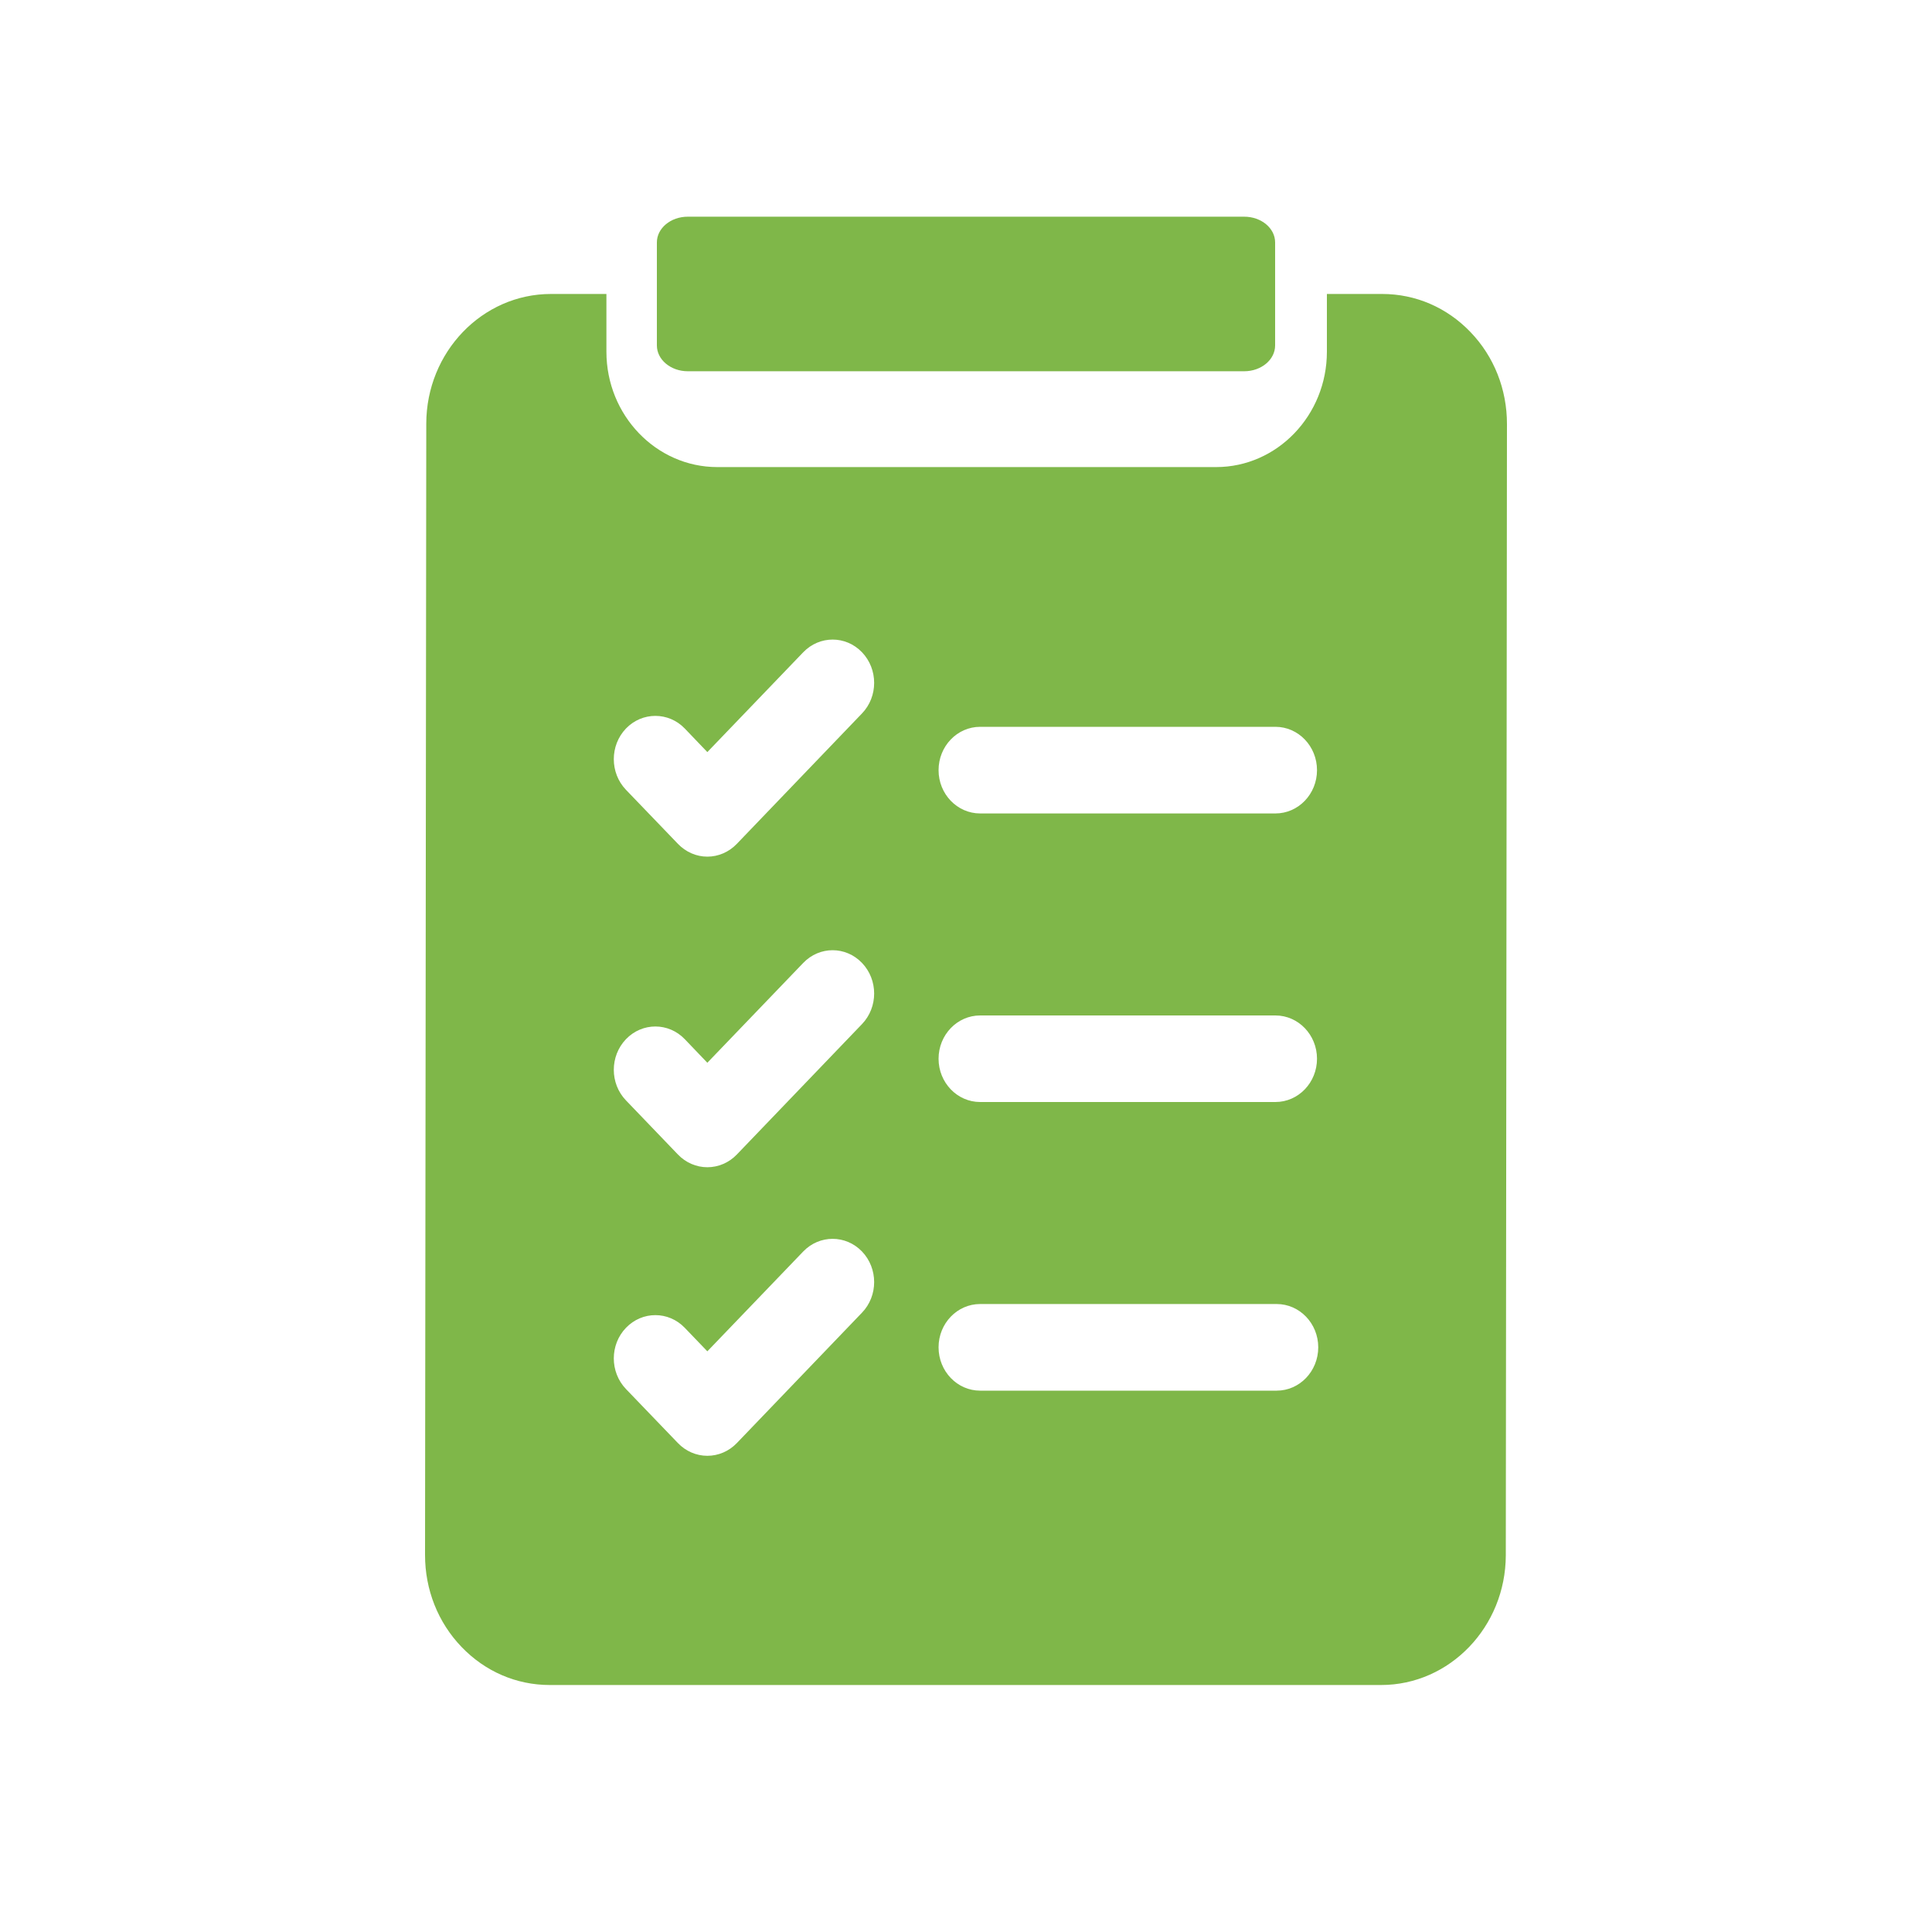
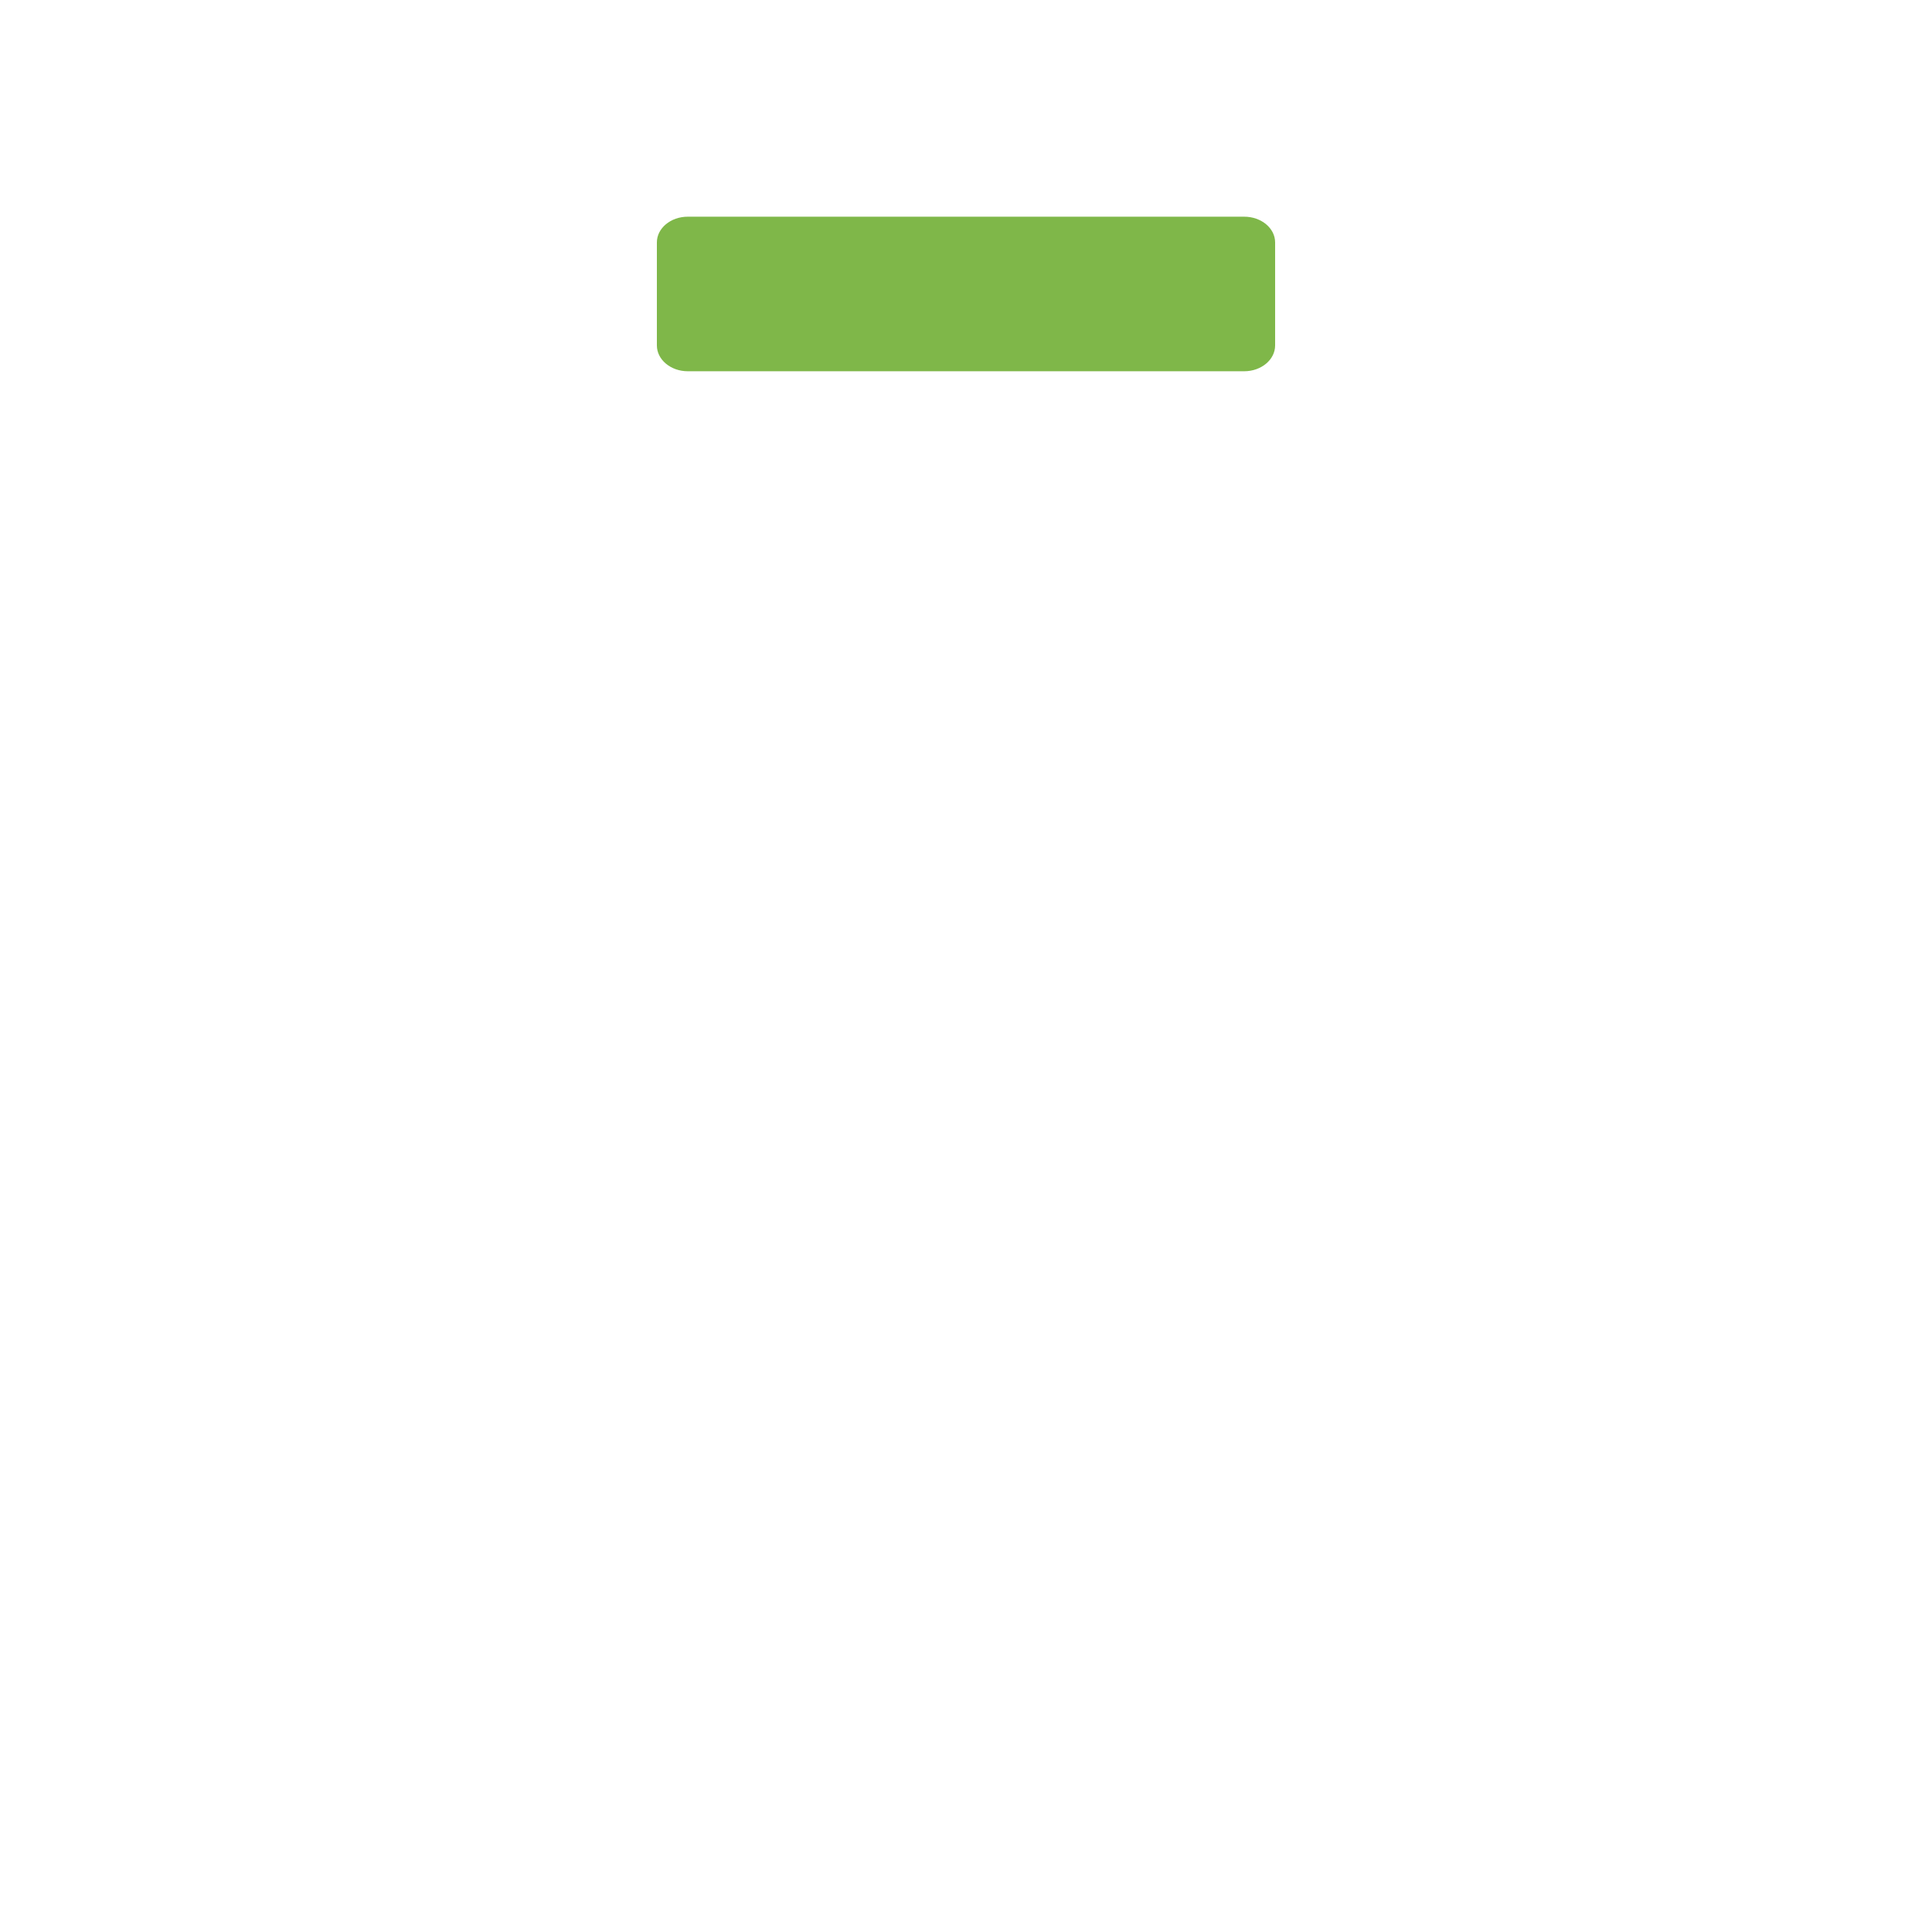
<svg xmlns="http://www.w3.org/2000/svg" width="25" height="25" viewBox="0 0 25 25" fill="none">
-   <path d="M19.028 4.297C18.723 3.979 18.318 3.804 17.886 3.804H17.17V4.551C17.17 5.374 16.527 6.044 15.736 6.044H9.282C8.491 6.044 7.847 5.374 7.847 4.551V3.804H7.129C6.24 3.804 5.517 4.557 5.516 5.482L5.5 20.121C5.5 20.571 5.667 20.993 5.972 21.311C6.277 21.629 6.682 21.804 7.114 21.804H17.871C18.76 21.804 19.483 21.051 19.485 20.125L19.5 5.486C19.5 5.037 19.333 4.614 19.028 4.297ZM12.683 9.405H16.504C16.801 9.405 17.042 9.656 17.042 9.966C17.042 10.275 16.801 10.526 16.504 10.526H12.683C12.386 10.526 12.145 10.275 12.145 9.966C12.145 9.656 12.386 9.405 12.683 9.405ZM12.683 13.14H16.504C16.801 13.14 17.042 13.391 17.042 13.7C17.042 14.009 16.801 14.26 16.504 14.26H12.683C12.386 14.26 12.145 14.009 12.145 13.7C12.145 13.391 12.386 13.14 12.683 13.14ZM12.683 16.874H16.52C16.817 16.874 17.058 17.125 17.058 17.434C17.058 17.744 16.817 17.995 16.52 17.995H12.683C12.386 17.995 12.145 17.744 12.145 17.434C12.145 17.125 12.386 16.874 12.683 16.874ZM8.1 9.427C8.31 9.209 8.651 9.209 8.861 9.427L9.153 9.732L10.394 8.44C10.604 8.222 10.944 8.221 11.154 8.44C11.364 8.659 11.364 9.014 11.154 9.232L9.534 10.92C9.433 11.025 9.296 11.085 9.153 11.085C9.011 11.085 8.874 11.025 8.773 10.92L8.1 10.22C7.89 10.001 7.89 9.646 8.1 9.427ZM8.1 13.447C8.31 13.228 8.651 13.228 8.861 13.447L9.153 13.752L10.394 12.46C10.604 12.241 10.944 12.241 11.154 12.46C11.364 12.679 11.364 13.033 11.154 13.252L9.534 14.94C9.433 15.045 9.296 15.104 9.153 15.104C9.011 15.104 8.874 15.045 8.773 14.94L8.1 14.239C7.89 14.021 7.89 13.666 8.1 13.447ZM8.1 17.182C8.31 16.963 8.651 16.963 8.861 17.182L9.153 17.486L10.394 16.194C10.604 15.976 10.944 15.976 11.154 16.194C11.364 16.413 11.364 16.768 11.154 16.986L9.534 18.674C9.433 18.779 9.296 18.838 9.153 18.838C9.011 18.838 8.874 18.779 8.773 18.674L8.1 17.974C7.89 17.755 7.89 17.4 8.1 17.182Z" fill="#7FB749" />
  <path d="M8.5 4.47C8.5 4.654 8.679 4.804 8.9 4.804H16.1C16.321 4.804 16.5 4.654 16.5 4.47V3.137C16.5 2.953 16.321 2.804 16.1 2.804H8.9C8.679 2.804 8.5 2.953 8.5 3.137V4.47Z" fill="#7FB749" />
</svg>